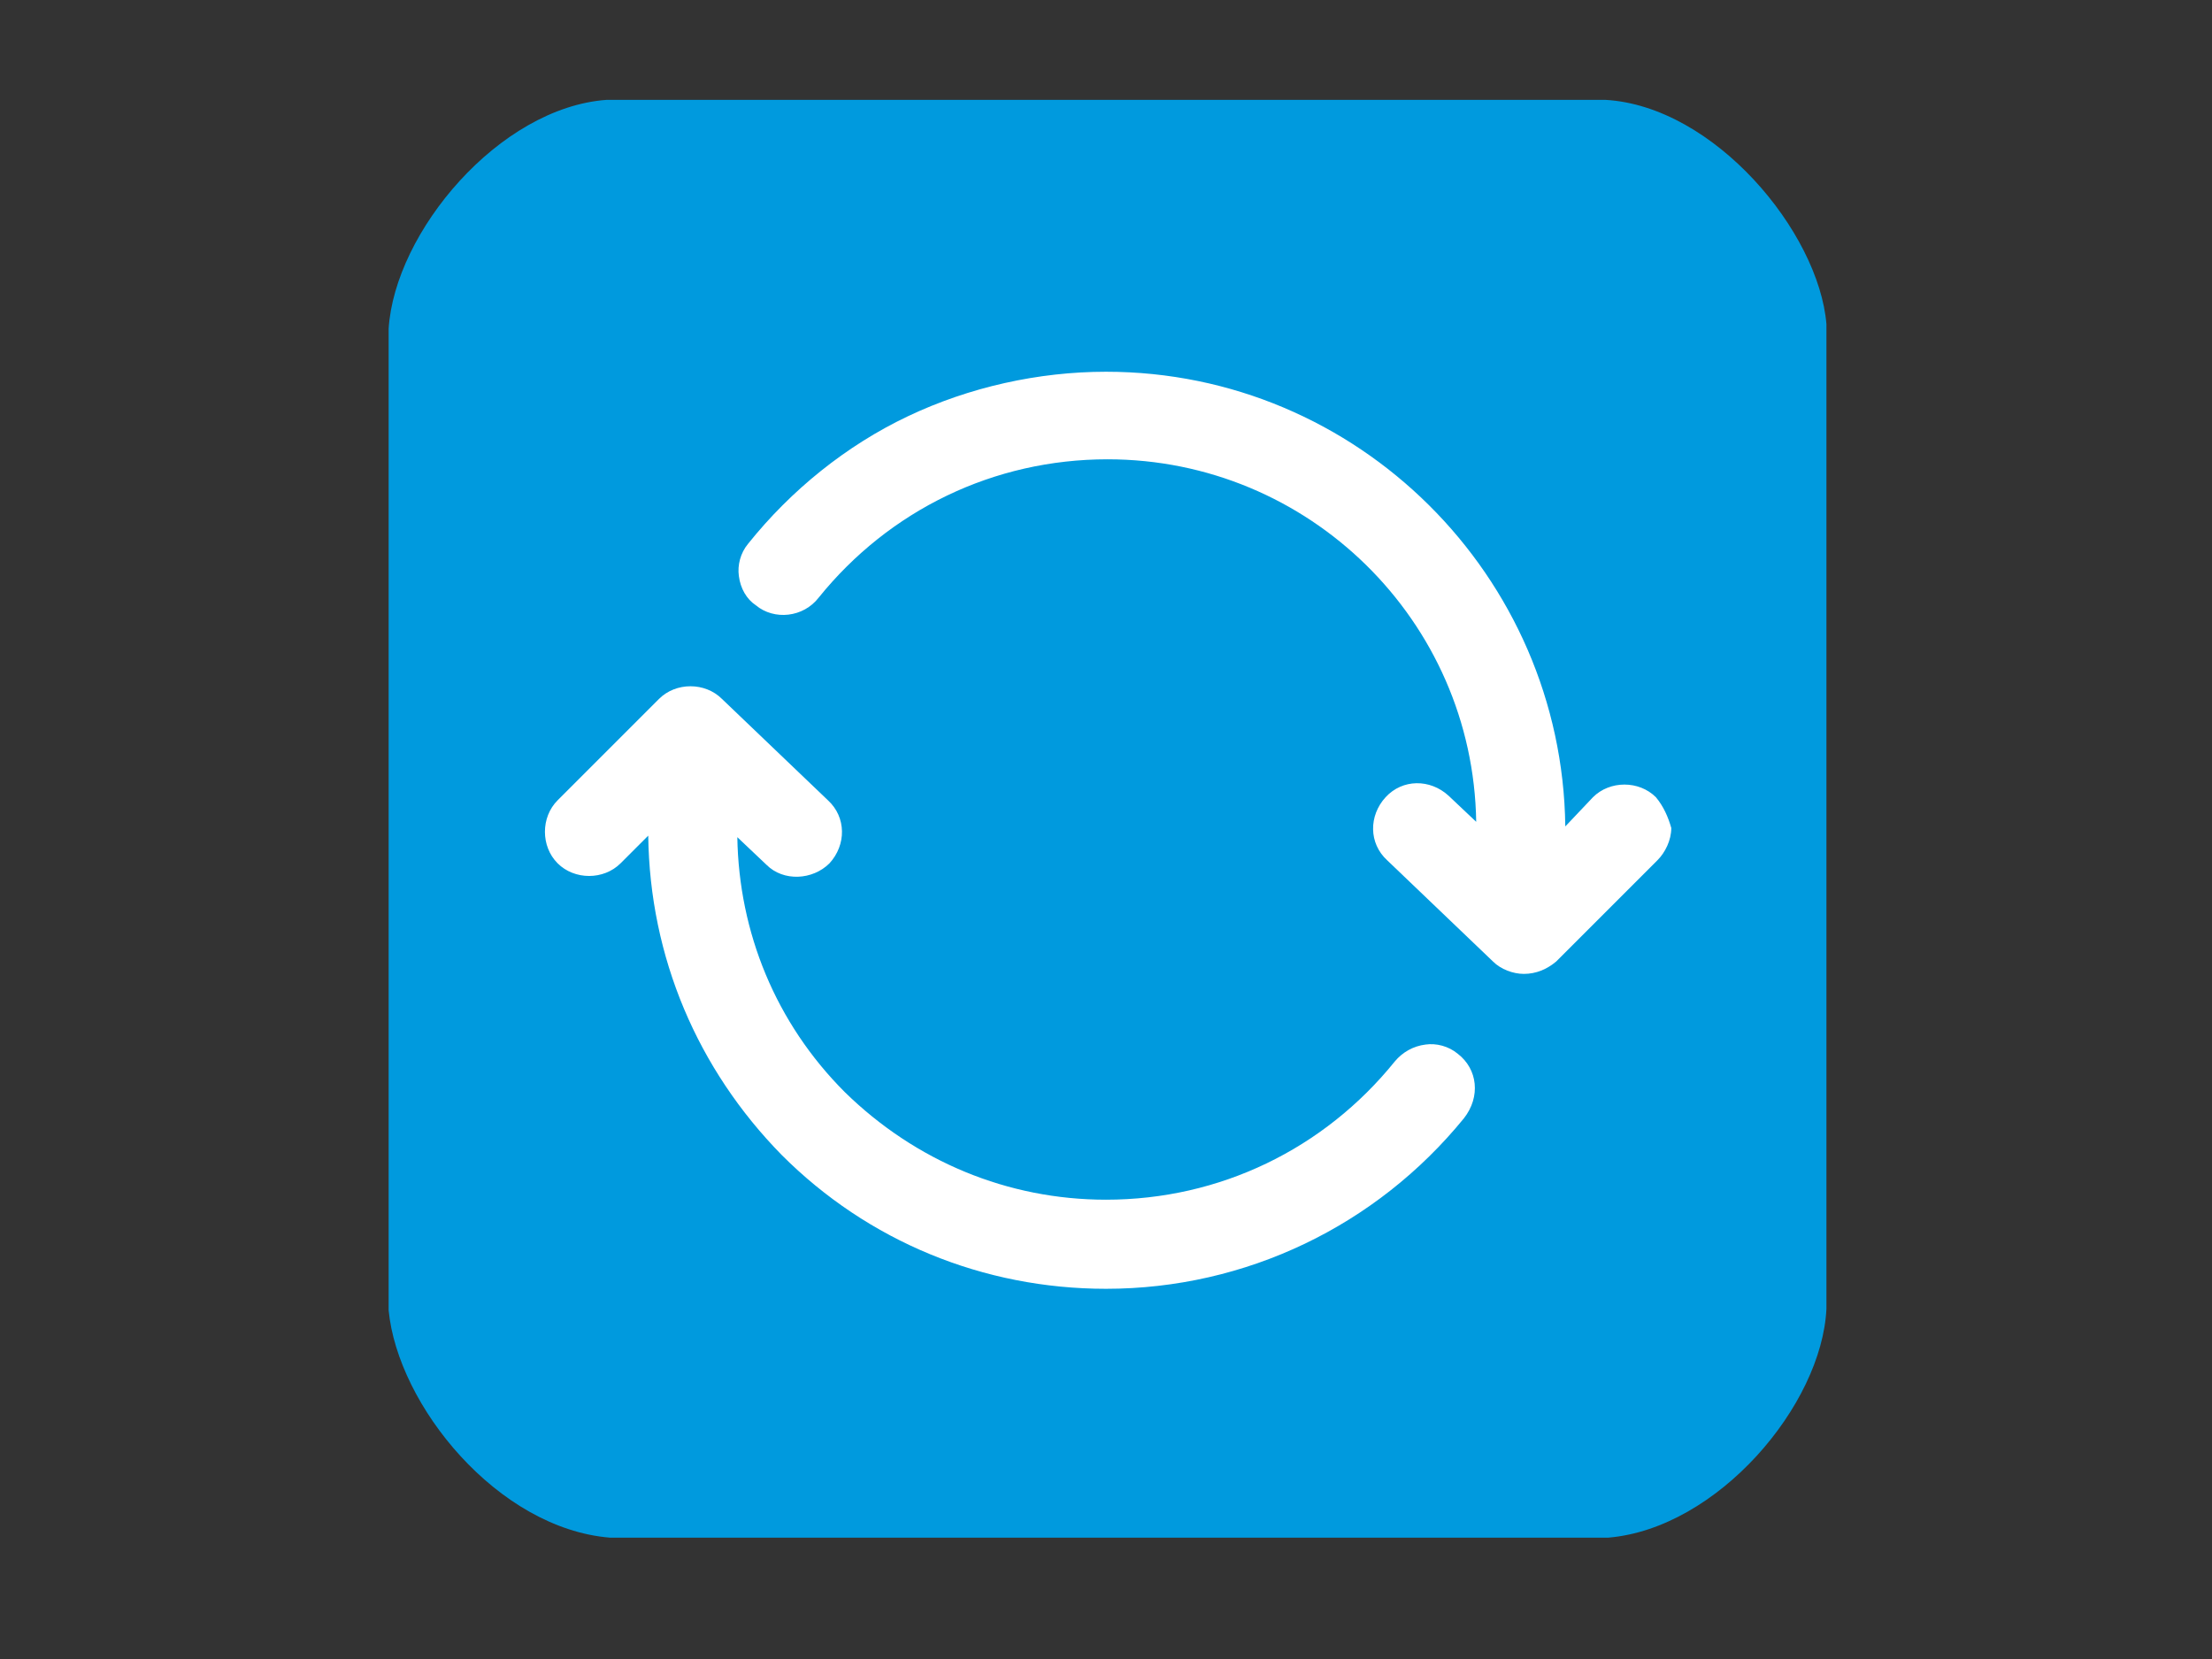
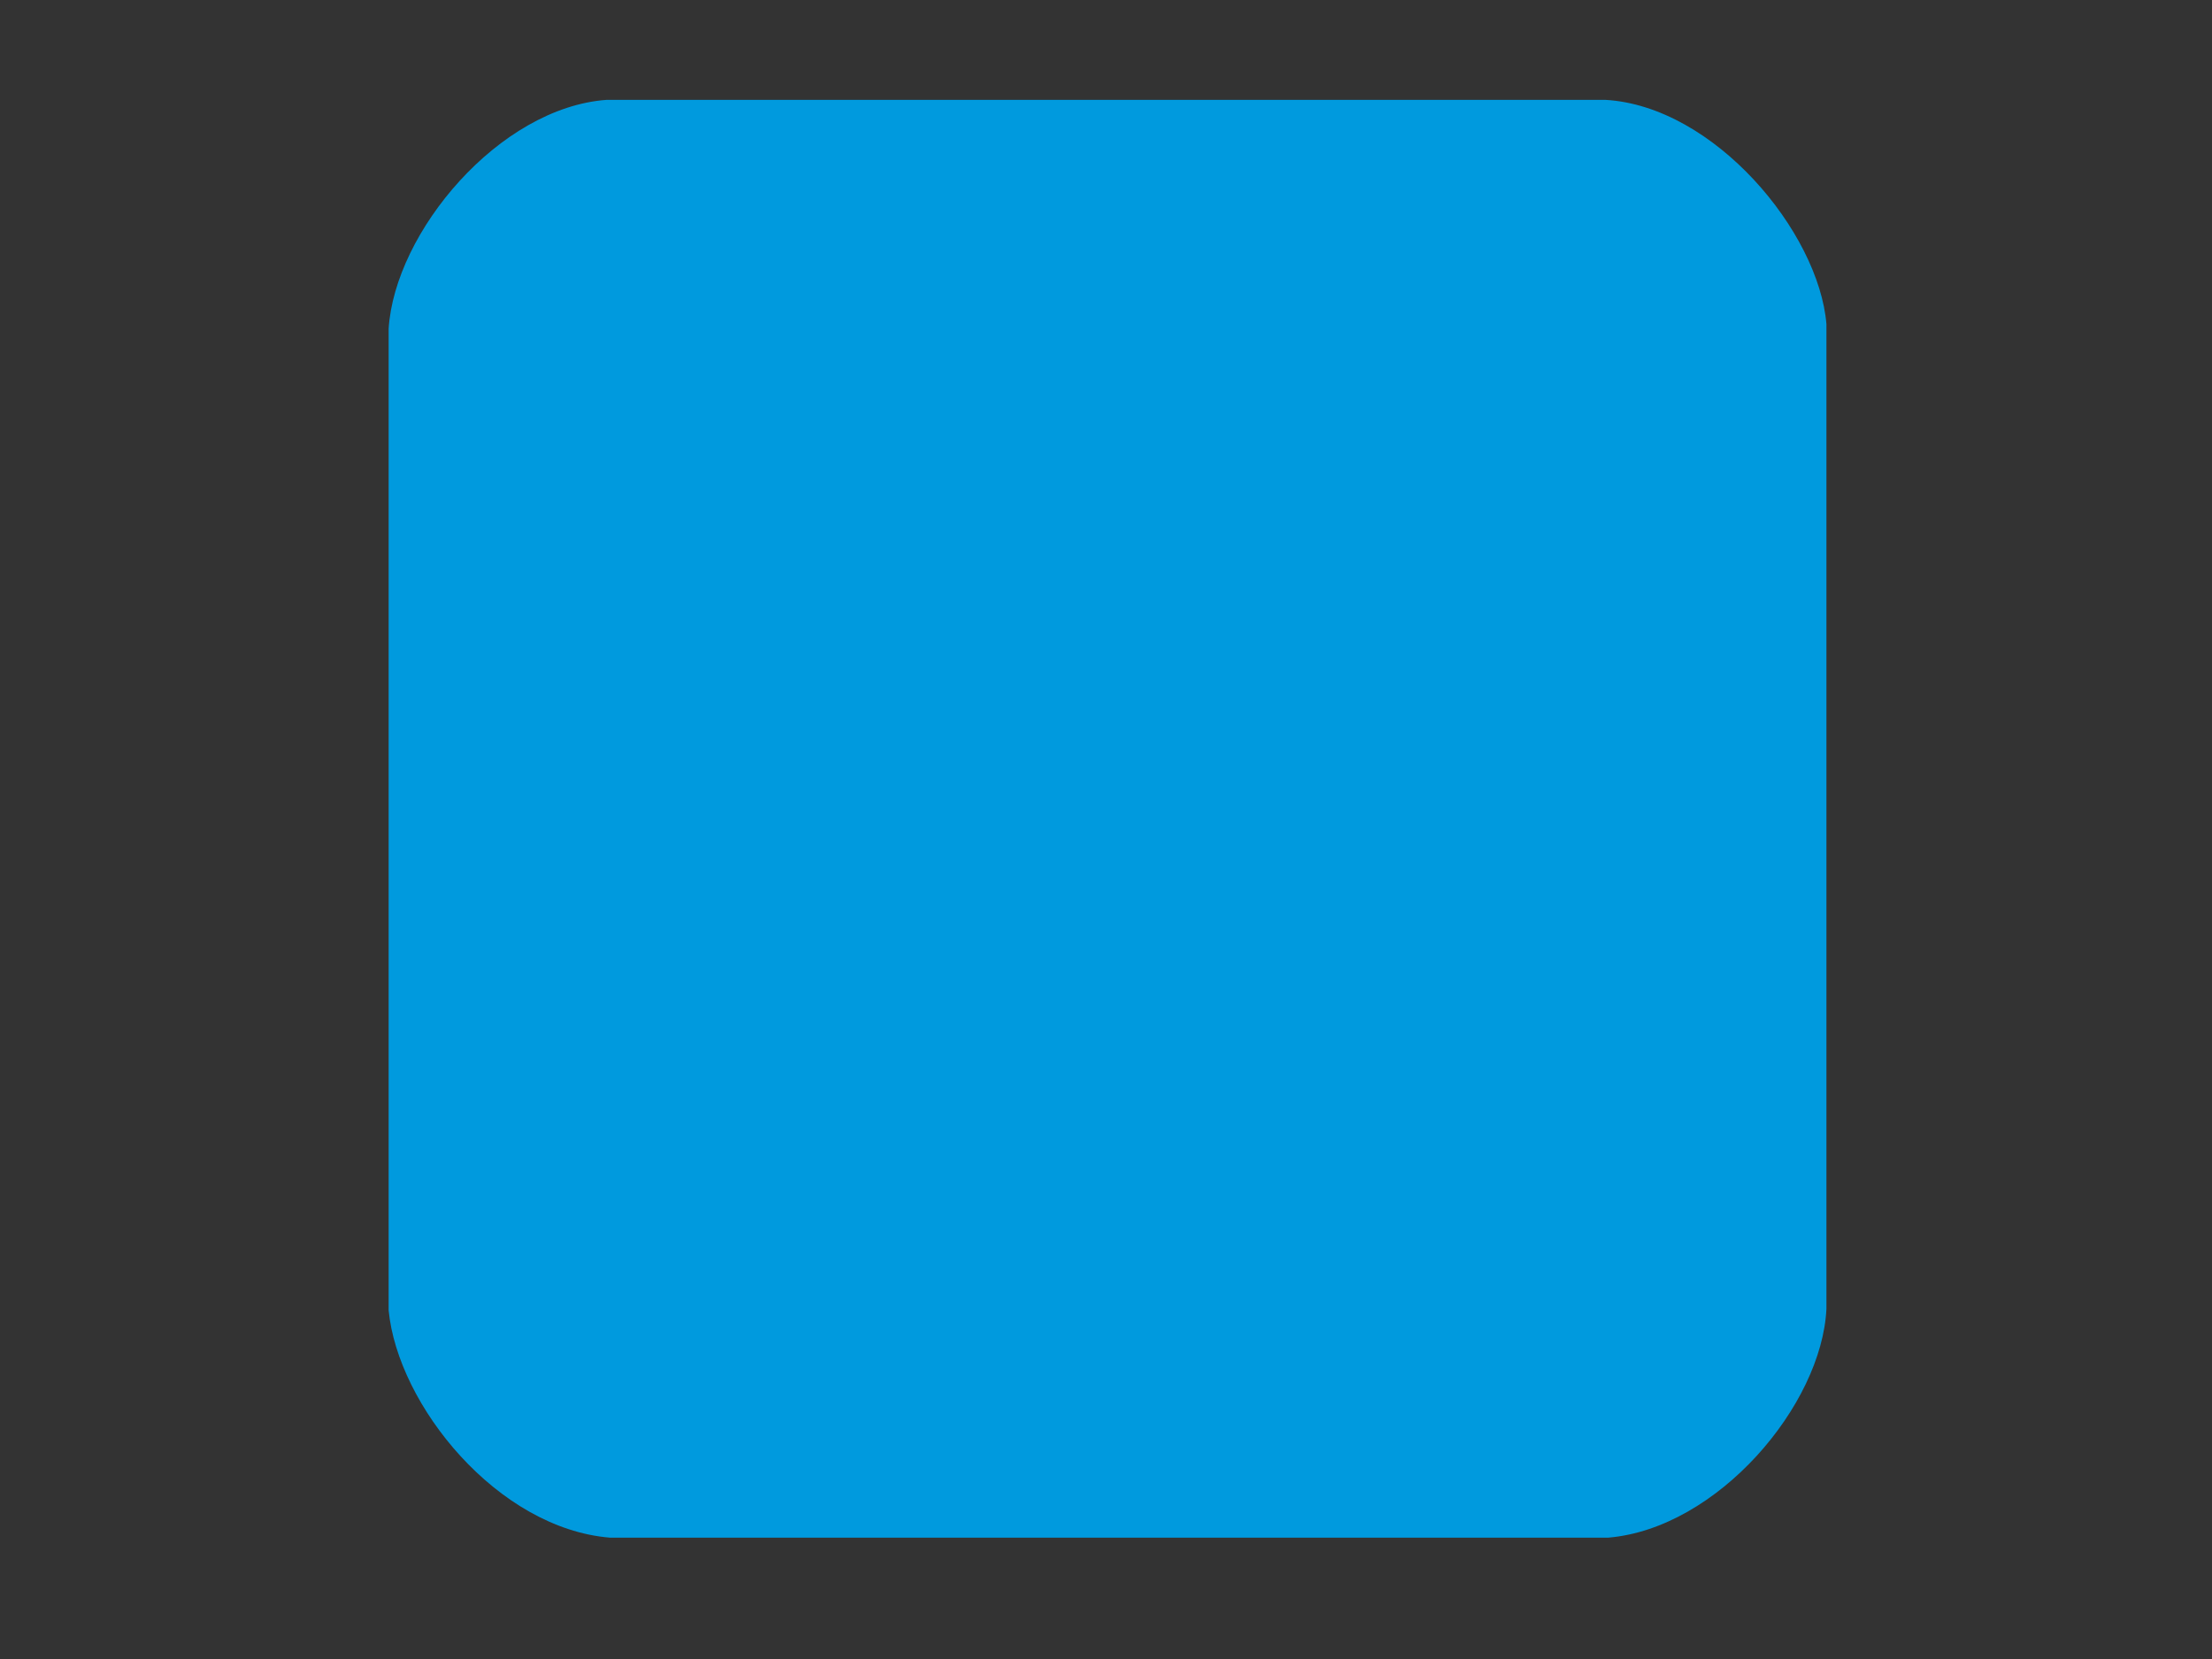
<svg xmlns="http://www.w3.org/2000/svg" version="1.1" id="Layer_1" x="0px" y="0px" viewBox="0 0 144 108" style="enable-background:new 0 0 144 108;" xml:space="preserve">
  <rect x="0" y="0" width="144" height="108" fill="#333333" stroke="none" />
  <style type="text/css">
	.st0{fill:#FFFFFF;}
</style>
  <path fill="#009ADE80" d="M104.5,6.5h-65c-7,0.5-13.8,8.6-14.2,14.9v63.9c0.6,6.2,7.1,14.2,14.4,14.8h65c7.1-0.6,13.9-8.6,14.2-14.9V21.1  C118.4,15.1,111.6,6.9,104.5,6.5z" />
  <g>
-     <path class="st0" d="M94.9,68.6c-0.6-0.5-1.4-0.7-2.1-0.6c-0.8,0.1-1.5,0.5-2,1.1c-4.6,5.7-11.4,9-18.8,9c-6.4,0-12.4-2.5-17-7   c-4.5-4.5-6.9-10.4-7-16.6l1.9,1.8c1.1,1.1,3,1,4.1-0.1c1.1-1.2,1.1-3-0.1-4.1l-6.9-6.6c-1.1-1.1-3-1.1-4.1,0l-6.6,6.6   c-1.1,1.1-1.1,3,0,4.1c1.1,1.1,3,1.1,4.1,0l1.8-1.8c0.1,7.9,3.2,15.2,8.7,20.8c5.6,5.6,13.1,8.7,21.1,8.7c9.1,0,17.6-4.1,23.3-11.1   C96.4,71.4,96.2,69.6,94.9,68.6z" />
-     <path class="st0" d="M107.8,51.9c-1.1-1.1-3-1.1-4.1,0l-1.8,1.9C101.7,37.5,88.4,24.2,72,24.2c-4.4,0-8.9,1-12.9,2.9   c-4,1.9-7.6,4.8-10.4,8.3c-0.5,0.6-0.7,1.4-0.6,2.1c0.1,0.8,0.5,1.5,1.1,1.9c1.2,1,3.1,0.8,4.1-0.5c4.6-5.7,11.4-9,18.8-9   c13.1,0,23.8,10.5,24,23.6l-1.8-1.7c-1.2-1.1-3-1.1-4.1,0.1c-1.1,1.2-1.1,3,0.1,4.1l6.9,6.6c0.5,0.5,1.3,0.8,2,0.8   c0.8,0,1.5-0.3,2.1-0.8l6.6-6.6c0.5-0.5,0.9-1.3,0.9-2.1C108.6,53.2,108.3,52.5,107.8,51.9z" />
-   </g>
+     </g>
</svg>